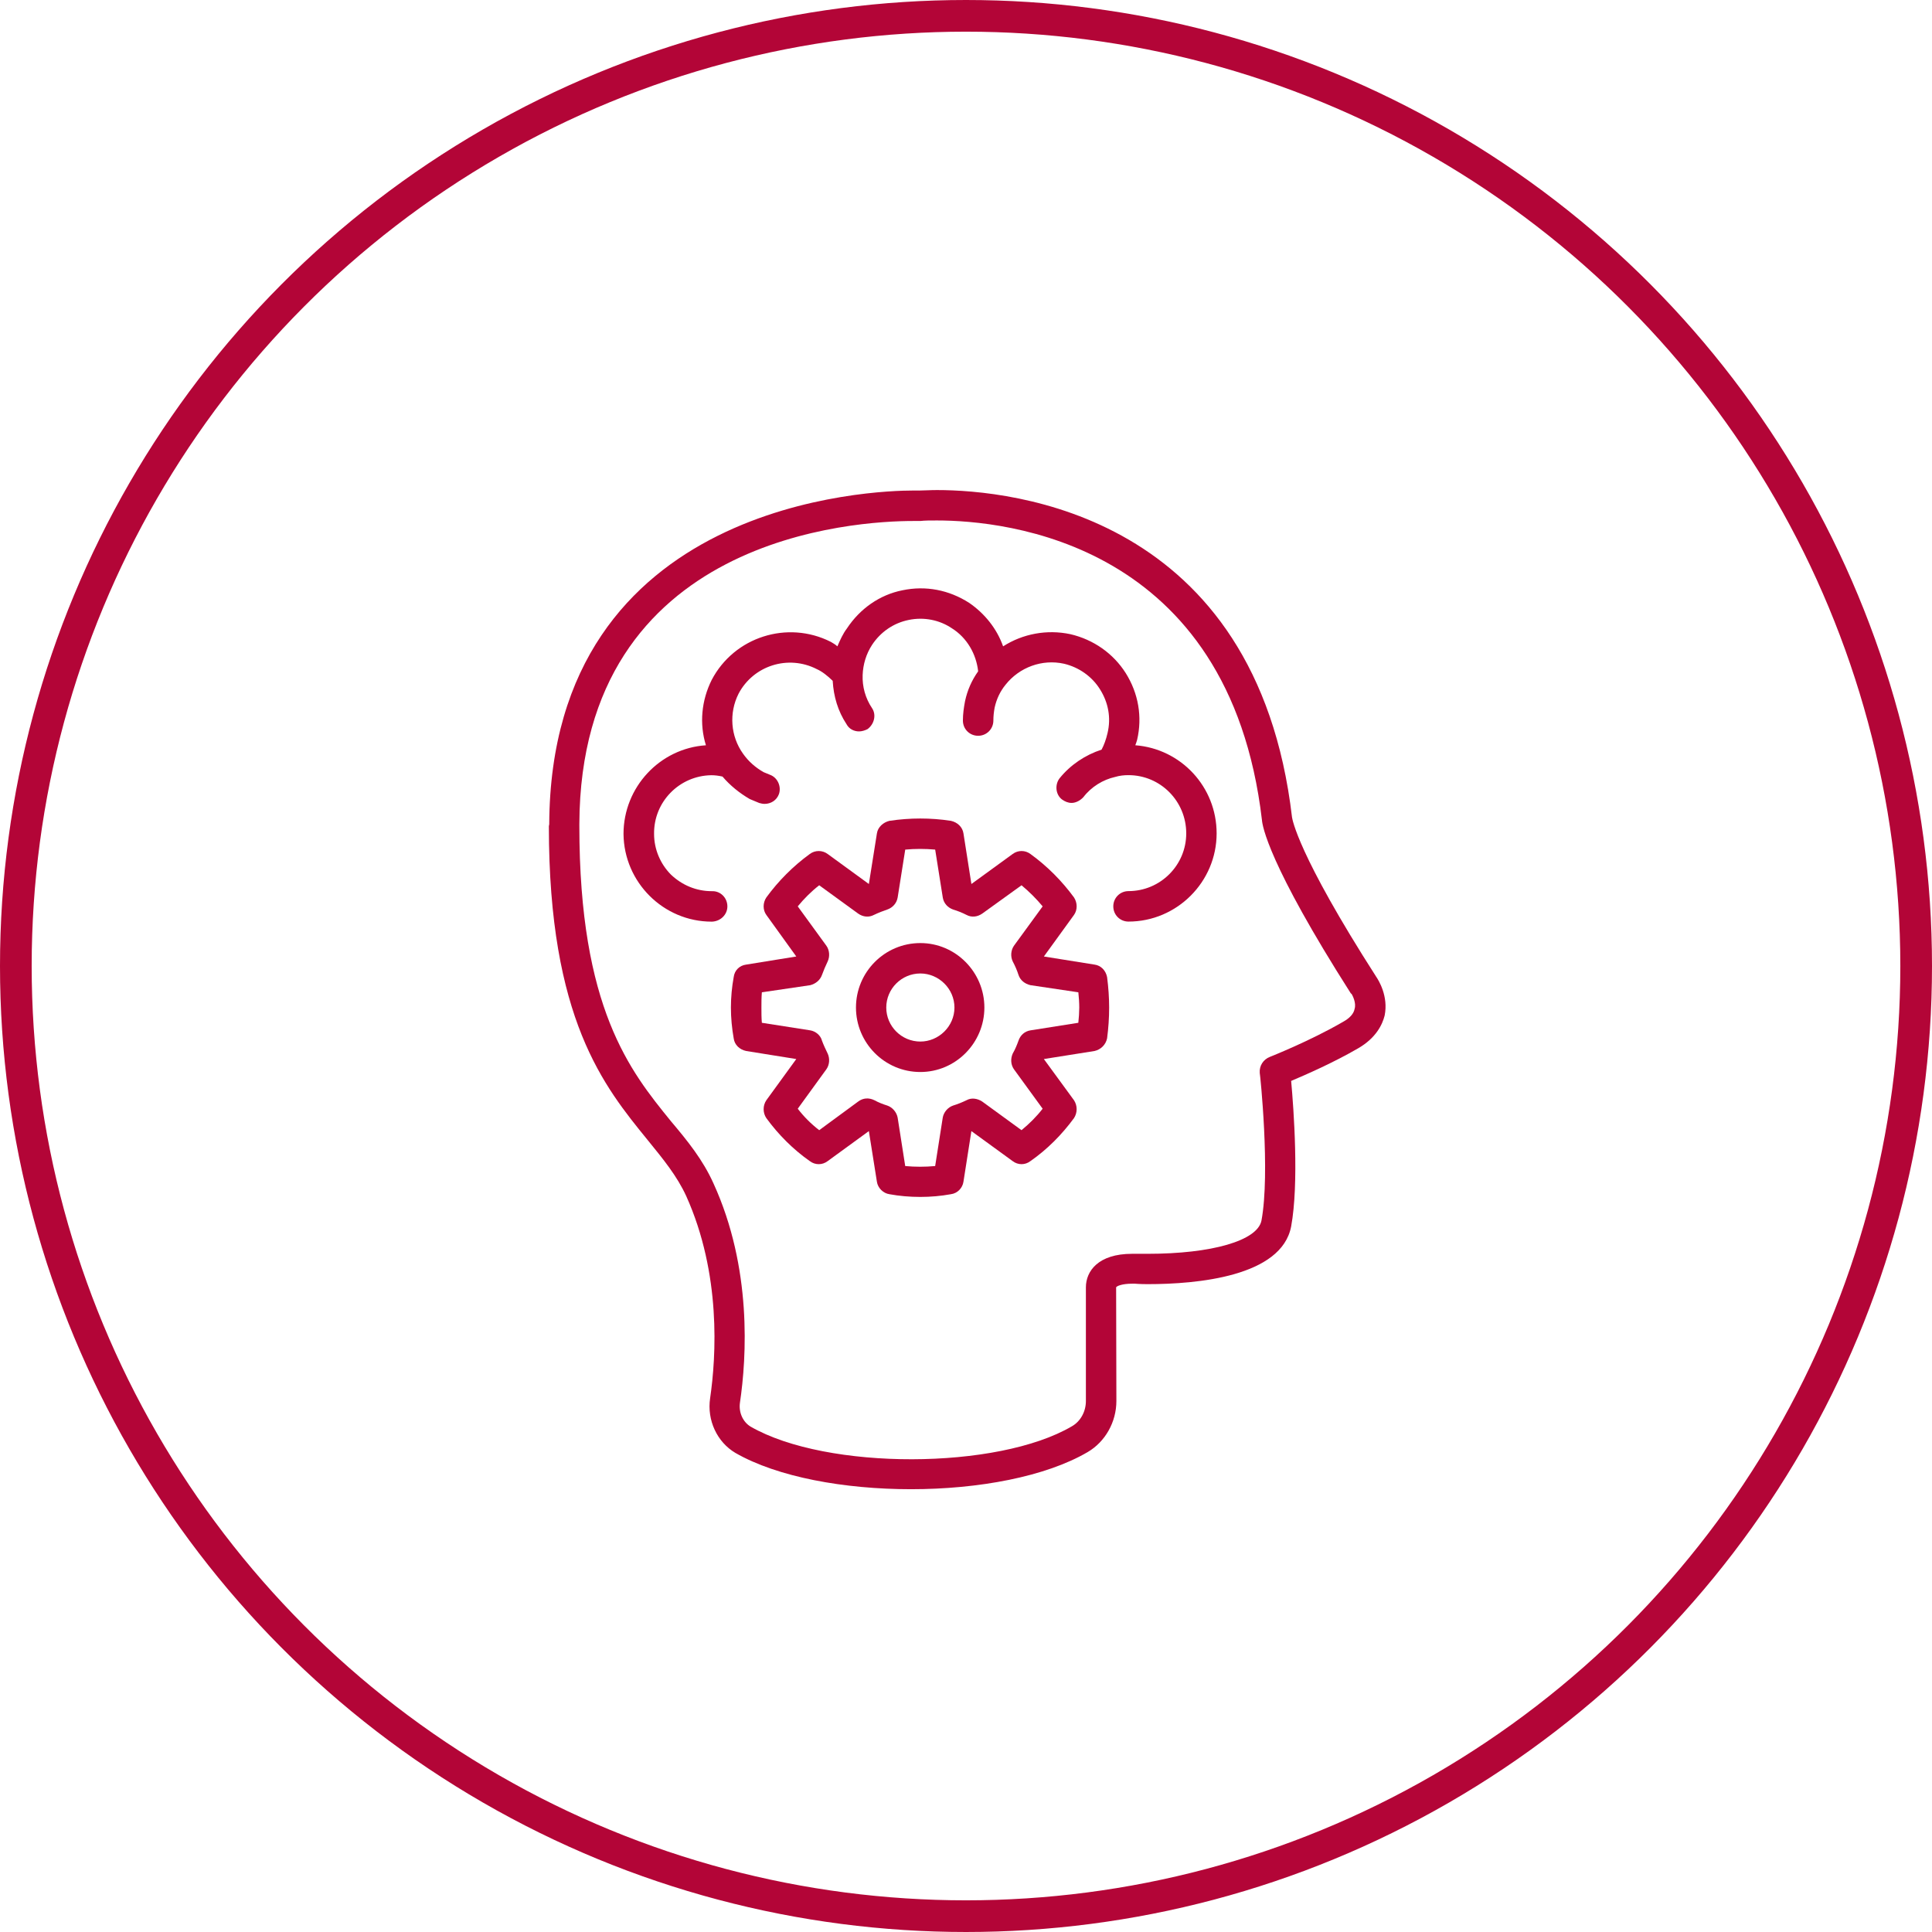
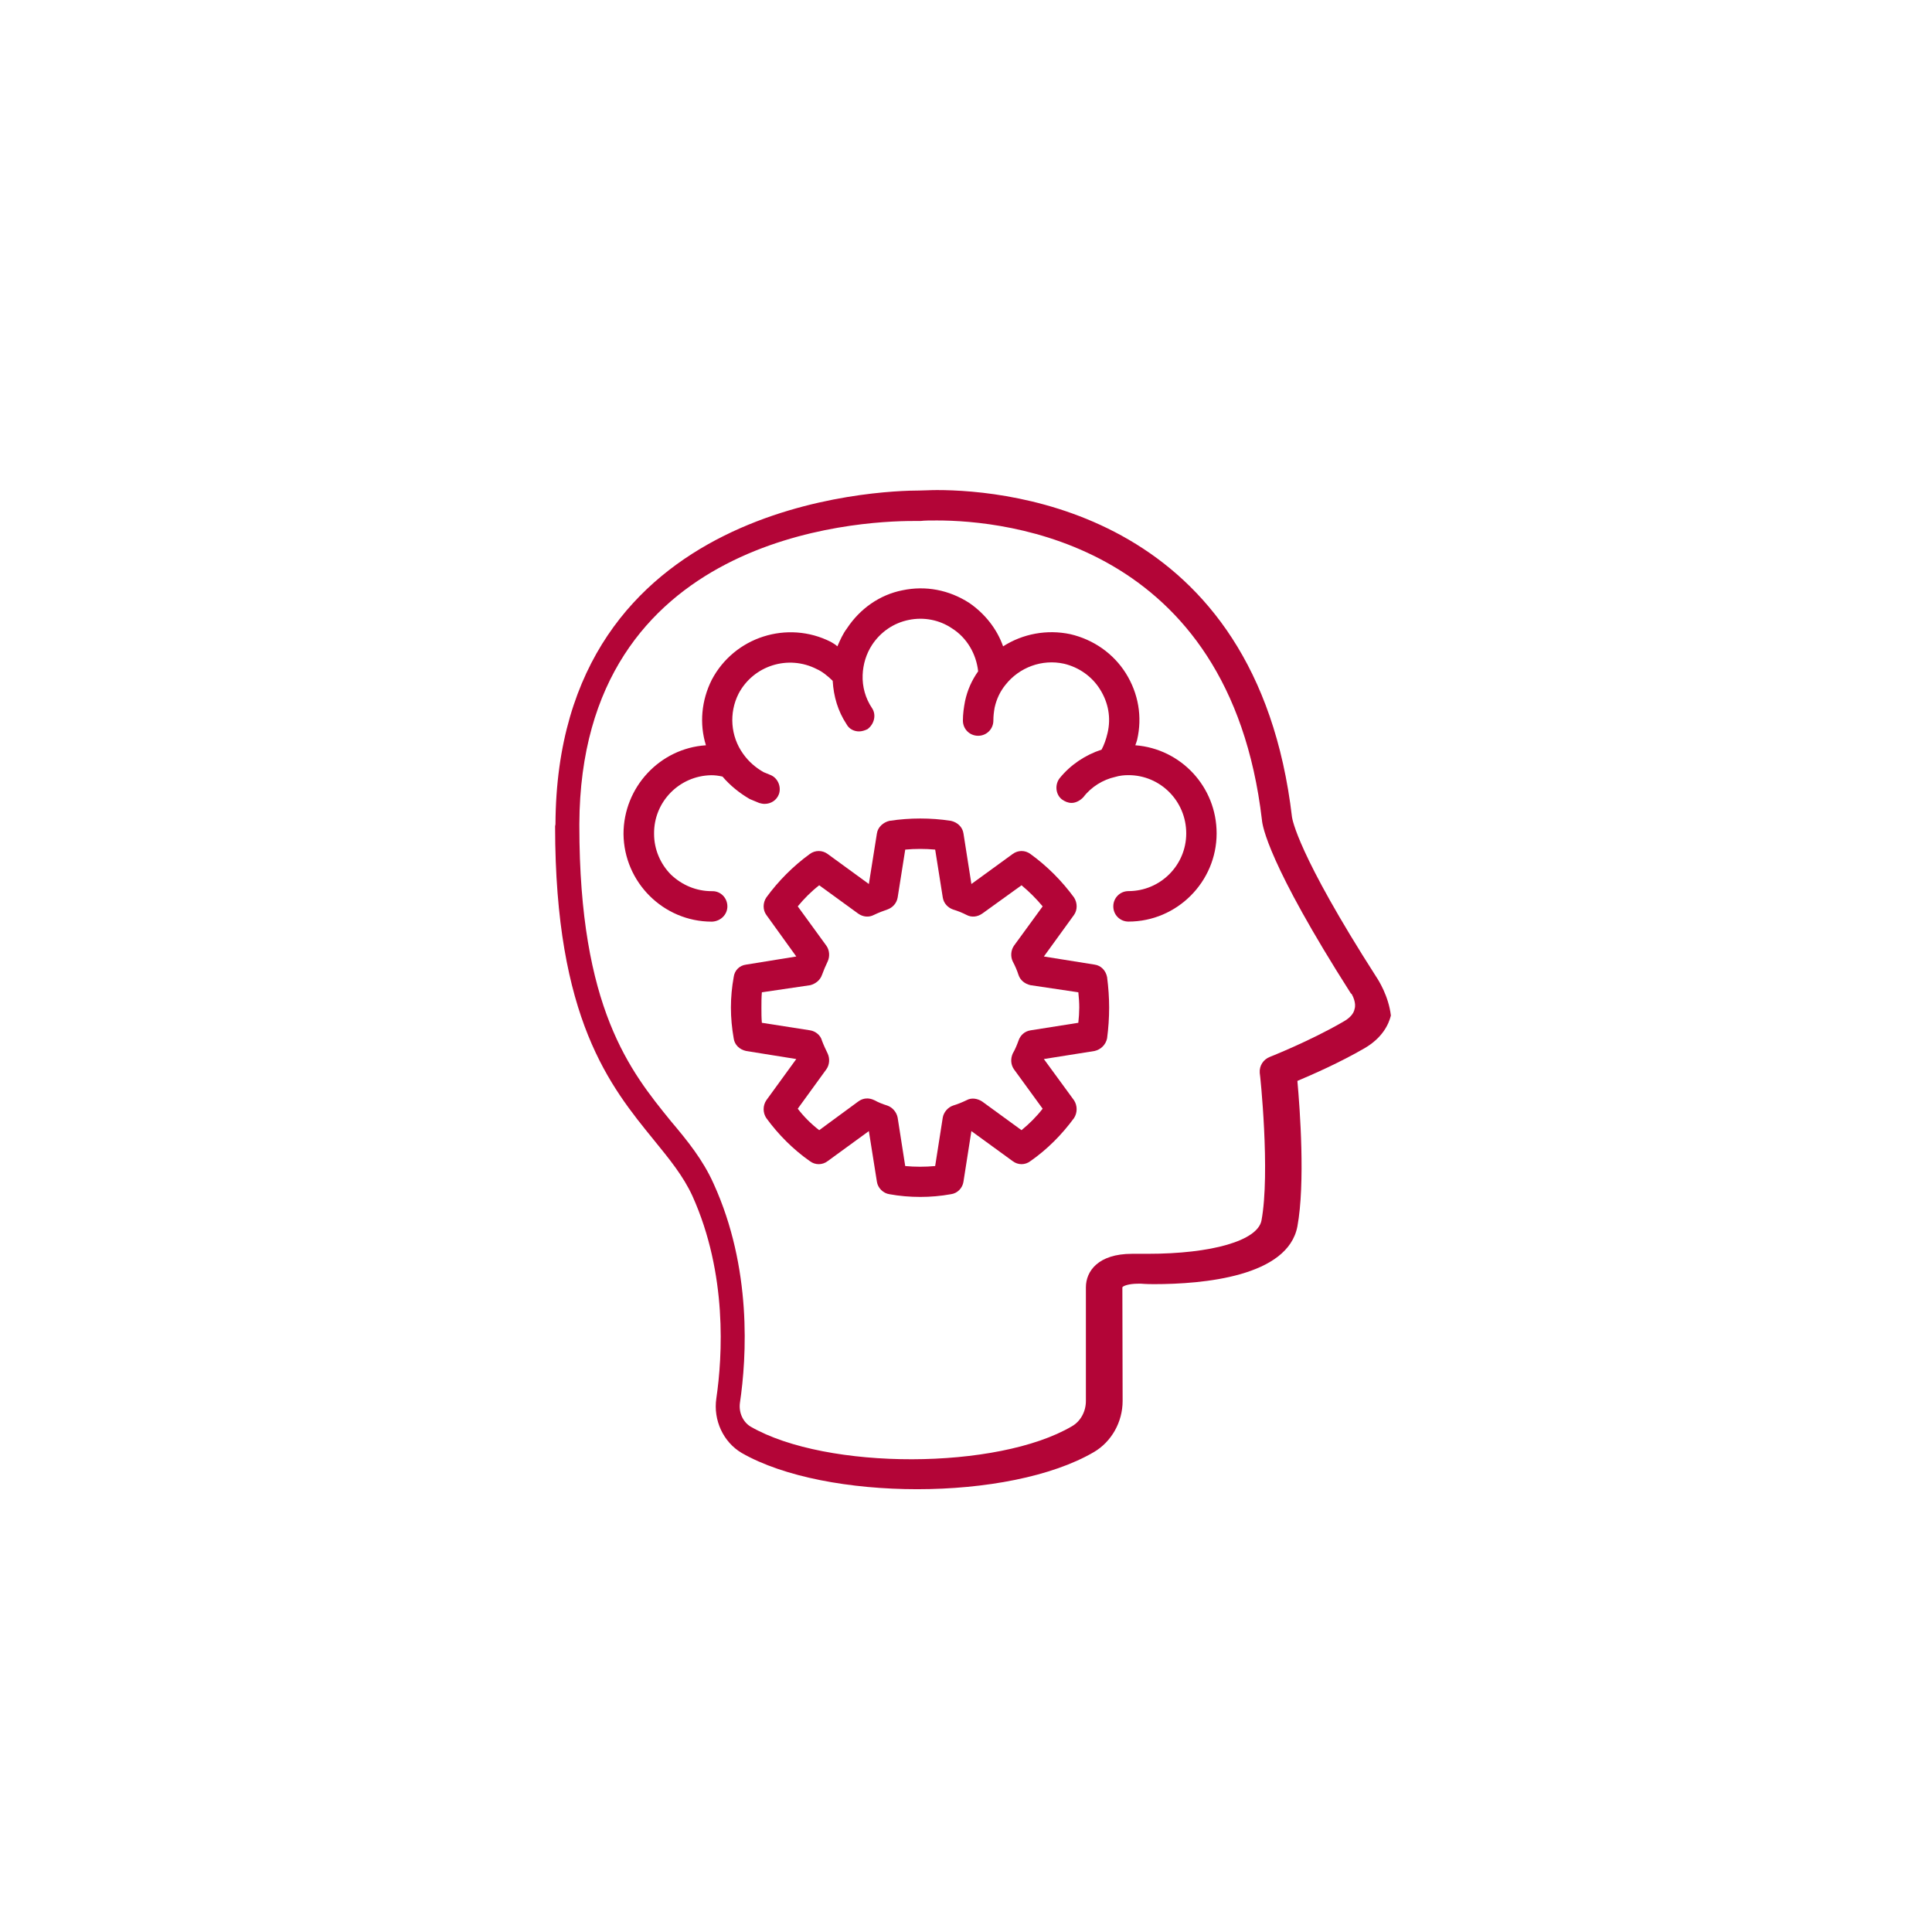
<svg xmlns="http://www.w3.org/2000/svg" version="1.1" x="0px" y="0px" width="122px" height="122px" viewBox="0 0 122 122" enable-background="new 0 0 122 122" xml:space="preserve">
  <defs>
</defs>
  <circle fill="none" cx="61" cy="61" r="61" />
-   <circle fill="none" stroke="#B30537" stroke-width="2" cx="61" cy="61" r="60" />
-   <path fill="#B30537" d="M86.916,61.699c-4.998-7.794-5.306-9.977-5.329-10.091c-2.242-19.165-17.729-20.662-22.421-20.662  c-0.434,0-0.82,0.029-1.104,0.029h-0.394c-2.351,0-22.9,0.592-22.986,21.084c0,0-0.023,0.085-0.023,0.121  c0,12.179,3.479,16.42,6.241,19.813c0.991,1.219,1.846,2.261,2.431,3.531c2.216,4.925,1.896,10.124,1.51,12.775  c-0.206,1.384,0.443,2.768,1.6,3.45c2.659,1.526,6.873,2.29,11.085,2.29c4.271,0,8.506-0.791,11.16-2.347  c1.104-0.648,1.81-1.891,1.81-3.223l-0.016-7.179c0.045-0.087,0.394-0.229,1.007-0.229h0.178c0,0,0.302,0.029,0.813,0.029  c3.109,0,8.451-0.477,9.054-3.644c0.501-2.715,0.165-7.379,0-9.189c0.933-0.394,2.677-1.156,4.236-2.062  c1.128-0.654,1.526-1.499,1.668-2.066C87.686,62.889,87.037,61.881,86.916,61.699 M85.539,63.708  c-0.057,0.314-0.319,0.593-0.734,0.82c-2.09,1.214-4.612,2.209-4.612,2.209c-0.421,0.165-0.678,0.559-0.644,1.014  c0.023,0.058,0.673,6.305,0.108,9.327c-0.256,1.27-3.138,2.096-7.181,2.096h-0.706h-0.284c-2.14,0-2.915,1.098-2.915,2.118v7.179  c0,0.656-0.33,1.275-0.876,1.59c-4.686,2.761-15.482,2.795-20.293,0.028c-0.478-0.286-0.763-0.883-0.678-1.504  c0.427-2.881,0.769-8.513-1.668-13.852c-0.672-1.498-1.639-2.688-2.687-3.93c-2.574-3.166-5.785-7.124-5.785-18.66V52.03  c0.079-18.231,17.577-19.131,21.084-19.131h0.45c0.285-0.033,0.614-0.033,1.048-0.033c4.299,0,18.458,1.355,20.521,18.909  c0.027,0.37,0.397,2.773,5.625,10.972h0.029C85.426,62.889,85.653,63.344,85.539,63.708" />
+   <path fill="#B30537" d="M86.916,61.699c-4.998-7.794-5.306-9.977-5.329-10.091c-2.242-19.165-17.729-20.662-22.421-20.662  c-0.434,0-0.82,0.029-1.104,0.029c-2.351,0-22.9,0.592-22.986,21.084c0,0-0.023,0.085-0.023,0.121  c0,12.179,3.479,16.42,6.241,19.813c0.991,1.219,1.846,2.261,2.431,3.531c2.216,4.925,1.896,10.124,1.51,12.775  c-0.206,1.384,0.443,2.768,1.6,3.45c2.659,1.526,6.873,2.29,11.085,2.29c4.271,0,8.506-0.791,11.16-2.347  c1.104-0.648,1.81-1.891,1.81-3.223l-0.016-7.179c0.045-0.087,0.394-0.229,1.007-0.229h0.178c0,0,0.302,0.029,0.813,0.029  c3.109,0,8.451-0.477,9.054-3.644c0.501-2.715,0.165-7.379,0-9.189c0.933-0.394,2.677-1.156,4.236-2.062  c1.128-0.654,1.526-1.499,1.668-2.066C87.686,62.889,87.037,61.881,86.916,61.699 M85.539,63.708  c-0.057,0.314-0.319,0.593-0.734,0.82c-2.09,1.214-4.612,2.209-4.612,2.209c-0.421,0.165-0.678,0.559-0.644,1.014  c0.023,0.058,0.673,6.305,0.108,9.327c-0.256,1.27-3.138,2.096-7.181,2.096h-0.706h-0.284c-2.14,0-2.915,1.098-2.915,2.118v7.179  c0,0.656-0.33,1.275-0.876,1.59c-4.686,2.761-15.482,2.795-20.293,0.028c-0.478-0.286-0.763-0.883-0.678-1.504  c0.427-2.881,0.769-8.513-1.668-13.852c-0.672-1.498-1.639-2.688-2.687-3.93c-2.574-3.166-5.785-7.124-5.785-18.66V52.03  c0.079-18.231,17.577-19.131,21.084-19.131h0.45c0.285-0.033,0.614-0.033,1.048-0.033c4.299,0,18.458,1.355,20.521,18.909  c0.027,0.37,0.397,2.773,5.625,10.972h0.029C85.426,62.889,85.653,63.344,85.539,63.708" />
  <path fill="#B30537" d="M71.691,47.061c0.051-0.12,0.079-0.228,0.115-0.343c0.336-1.446,0.085-2.932-0.719-4.213  c-0.786-1.24-2.032-2.117-3.495-2.458c-1.477-0.315-3.007-0.028-4.249,0.768c-0.392-1.111-1.154-2.066-2.141-2.745  c-1.275-0.819-2.744-1.104-4.213-0.796c-1.445,0.285-2.687,1.167-3.507,2.408c-0.256,0.337-0.427,0.729-0.604,1.133  c-0.13-0.121-0.273-0.199-0.415-0.284c-2.739-1.384-6.098-0.313-7.521,2.403c-0.649,1.298-0.787,2.772-0.365,4.128  c-2.915,0.192-5.204,2.652-5.204,5.598c0.028,3.05,2.517,5.539,5.569,5.539h0.028c0.541-0.028,0.962-0.449,0.962-0.962  c0-0.535-0.421-0.962-0.934-0.962h-0.057c-0.957,0-1.863-0.37-2.574-1.047c-0.673-0.678-1.064-1.605-1.064-2.567  c-0.028-2.04,1.611-3.68,3.614-3.708c0.228,0,0.458,0.028,0.707,0.085c0.479,0.563,1.071,1.042,1.72,1.419  c0.205,0.085,0.398,0.164,0.598,0.249c0.109,0.029,0.223,0.057,0.336,0.057c0.398,0,0.763-0.221,0.91-0.619  c0.166-0.485-0.09-1.049-0.569-1.22c-0.137-0.057-0.256-0.107-0.398-0.164c-0.507-0.286-0.957-0.678-1.298-1.163  c-0.792-1.104-0.901-2.573-0.285-3.792c0.933-1.775,3.137-2.482,4.948-1.548c0.313,0.135,0.678,0.422,0.996,0.734  c0.057,0.991,0.332,1.918,0.872,2.737c0.166,0.315,0.484,0.458,0.792,0.458c0.171,0,0.364-0.057,0.535-0.143  c0.426-0.315,0.569-0.905,0.285-1.327c-0.422-0.627-0.621-1.36-0.593-2.095c0.028-0.678,0.223-1.327,0.593-1.896  c0.535-0.814,1.355-1.384,2.317-1.578c0.961-0.199,1.953,0,2.737,0.535c0.94,0.593,1.526,1.612,1.647,2.709  c-0.405,0.571-0.679,1.191-0.827,1.879c-0.079,0.417-0.136,0.81-0.136,1.229c0,0.542,0.427,0.963,0.963,0.963  c0.527,0,0.961-0.42,0.961-0.963c0-0.278,0.029-0.528,0.079-0.813c0.121-0.542,0.344-1.02,0.685-1.441  c0.877-1.111,2.316-1.64,3.7-1.332c0.928,0.221,1.754,0.791,2.267,1.611c0.535,0.848,0.706,1.81,0.479,2.766  c-0.092,0.405-0.228,0.77-0.377,1.047c-1.035,0.337-1.969,0.963-2.653,1.811c-0.306,0.4-0.256,1.019,0.149,1.333  c0.193,0.136,0.387,0.221,0.614,0.221c0.251,0,0.535-0.142,0.74-0.363c0.501-0.656,1.241-1.106,2.004-1.277  c0.285-0.085,0.559-0.114,0.843-0.114c2.017,0,3.649,1.64,3.649,3.678c0,2.011-1.633,3.645-3.649,3.645  c-0.528,0-0.957,0.427-0.957,0.962c0,0.541,0.429,0.962,0.957,0.962c3.064,0,5.568-2.51,5.568-5.569  C76.827,49.685,74.572,47.282,71.691,47.061" />
  <path fill="#B30537" d="M69.119,60.912L65.918,60.4l1.902-2.625c0.223-0.313,0.223-0.761,0-1.104  c-0.768-1.048-1.696-1.981-2.752-2.745c-0.334-0.249-0.783-0.249-1.12,0l-2.607,1.896l-0.501-3.194  c-0.058-0.398-0.375-0.705-0.797-0.796c-1.275-0.194-2.574-0.194-3.873,0c-0.394,0.092-0.739,0.398-0.796,0.796l-0.508,3.194  l-2.602-1.896c-0.336-0.249-0.791-0.249-1.127,0c-1.048,0.763-1.981,1.697-2.745,2.745c-0.228,0.343-0.228,0.791,0,1.104  l1.891,2.625l-3.166,0.512c-0.421,0.053-0.734,0.365-0.786,0.787c-0.114,0.625-0.176,1.274-0.176,1.924  c0,0.655,0.062,1.303,0.176,1.948c0.052,0.402,0.365,0.706,0.786,0.796l3.166,0.508l-1.891,2.602c-0.228,0.337-0.228,0.791,0,1.129  c0.763,1.046,1.697,1.98,2.745,2.715c0.336,0.257,0.792,0.257,1.127,0l2.602-1.896l0.508,3.2c0.057,0.393,0.402,0.734,0.796,0.786  c0.621,0.114,1.275,0.171,1.947,0.171c0.65,0,1.297-0.057,1.925-0.171c0.421-0.052,0.739-0.394,0.797-0.786l0.501-3.2l2.607,1.896  c0.337,0.257,0.786,0.257,1.12,0c1.056-0.734,1.984-1.669,2.752-2.715c0.223-0.338,0.223-0.792,0-1.129l-1.902-2.602l3.201-0.508  c0.397-0.09,0.706-0.394,0.791-0.796c0.085-0.646,0.13-1.293,0.13-1.948c0-0.62-0.045-1.27-0.13-1.924  C69.825,61.277,69.517,60.965,69.119,60.912 M68.093,64.586l-3.024,0.478c-0.368,0.058-0.643,0.313-0.755,0.655  c-0.093,0.255-0.2,0.529-0.365,0.814c-0.147,0.342-0.119,0.705,0.08,0.99l1.811,2.489c-0.397,0.512-0.855,0.962-1.334,1.355  l-2.481-1.807c-0.313-0.203-0.683-0.255-0.99-0.085c-0.285,0.138-0.569,0.251-0.849,0.337c-0.336,0.113-0.597,0.427-0.654,0.763  l-0.479,3.057c-0.627,0.058-1.275,0.058-1.891,0l-0.478-3.057c-0.063-0.336-0.319-0.649-0.655-0.763  c-0.279-0.086-0.564-0.199-0.815-0.337c-0.347-0.17-0.716-0.148-1.023,0.085l-2.46,1.807c-0.512-0.394-0.962-0.844-1.355-1.355  l1.806-2.489c0.204-0.285,0.228-0.678,0.085-0.99c-0.137-0.285-0.256-0.535-0.36-0.814c-0.085-0.342-0.403-0.598-0.739-0.655  l-3.058-0.478c-0.028-0.308-0.028-0.621-0.028-0.963c0-0.309,0-0.62,0.028-0.962l3.058-0.45c0.336-0.09,0.621-0.313,0.739-0.649  c0.104-0.284,0.223-0.568,0.36-0.853c0.143-0.309,0.119-0.707-0.085-0.991l-1.806-2.483c0.393-0.479,0.843-0.934,1.355-1.332  l2.46,1.788c0.308,0.217,0.677,0.251,0.991,0.085c0.307-0.147,0.596-0.256,0.848-0.341c0.336-0.119,0.592-0.392,0.655-0.763  l0.478-3.022c0.616-0.057,1.264-0.057,1.891,0l0.479,3.022c0.058,0.371,0.318,0.644,0.654,0.763c0.28,0.085,0.563,0.194,0.849,0.341  c0.308,0.166,0.678,0.132,0.99-0.085l2.481-1.788c0.479,0.398,0.937,0.854,1.334,1.332l-1.811,2.483  c-0.199,0.285-0.228,0.683-0.08,0.991c0.165,0.313,0.272,0.568,0.365,0.853c0.112,0.337,0.387,0.56,0.755,0.649l3.024,0.45  c0.035,0.342,0.058,0.653,0.058,0.962C68.15,63.936,68.128,64.278,68.093,64.586" />
-   <path fill="#B30537" d="M58.118,59.552c-2.26,0-4.066,1.838-4.066,4.071c0,2.231,1.806,4.071,4.066,4.071  c2.233,0,4.043-1.84,4.043-4.071C62.161,61.391,60.351,59.552,58.118,59.552 M58.118,65.771c-1.185,0-2.153-0.962-2.153-2.147  c0-1.189,0.968-2.152,2.153-2.152c1.162,0,2.153,0.963,2.153,2.152C60.271,64.809,59.279,65.771,58.118,65.771" />
</svg>